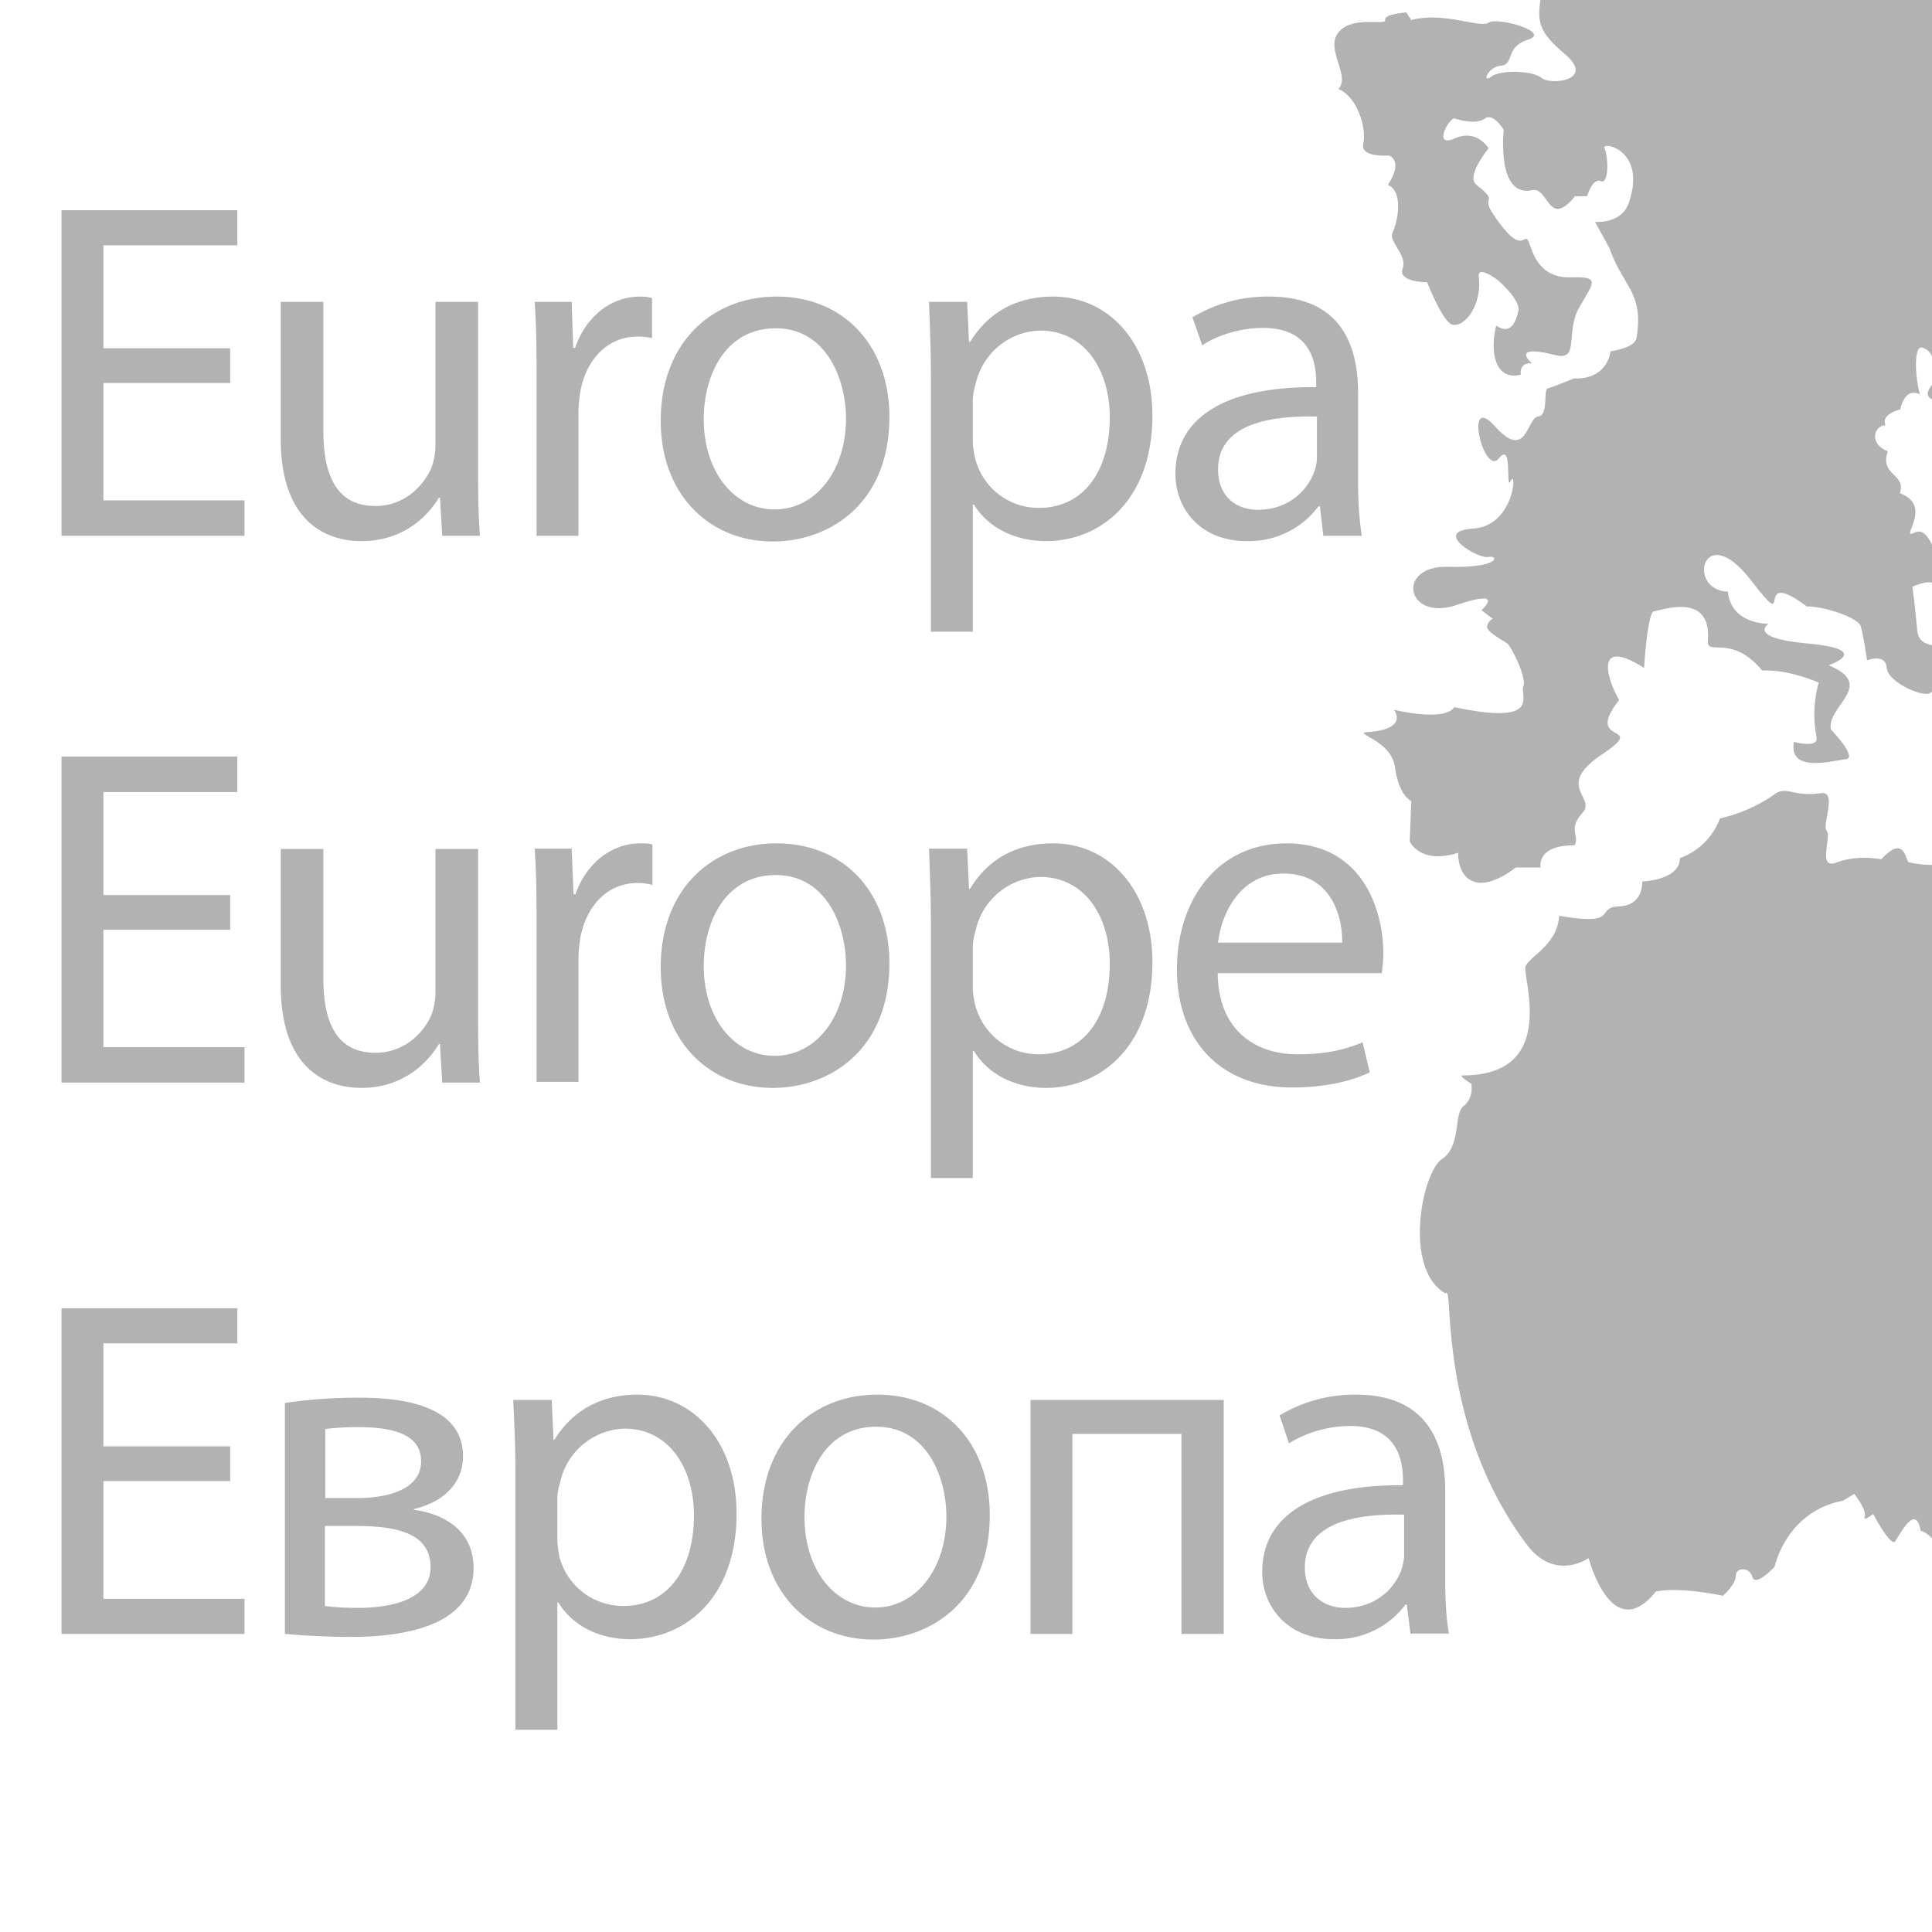
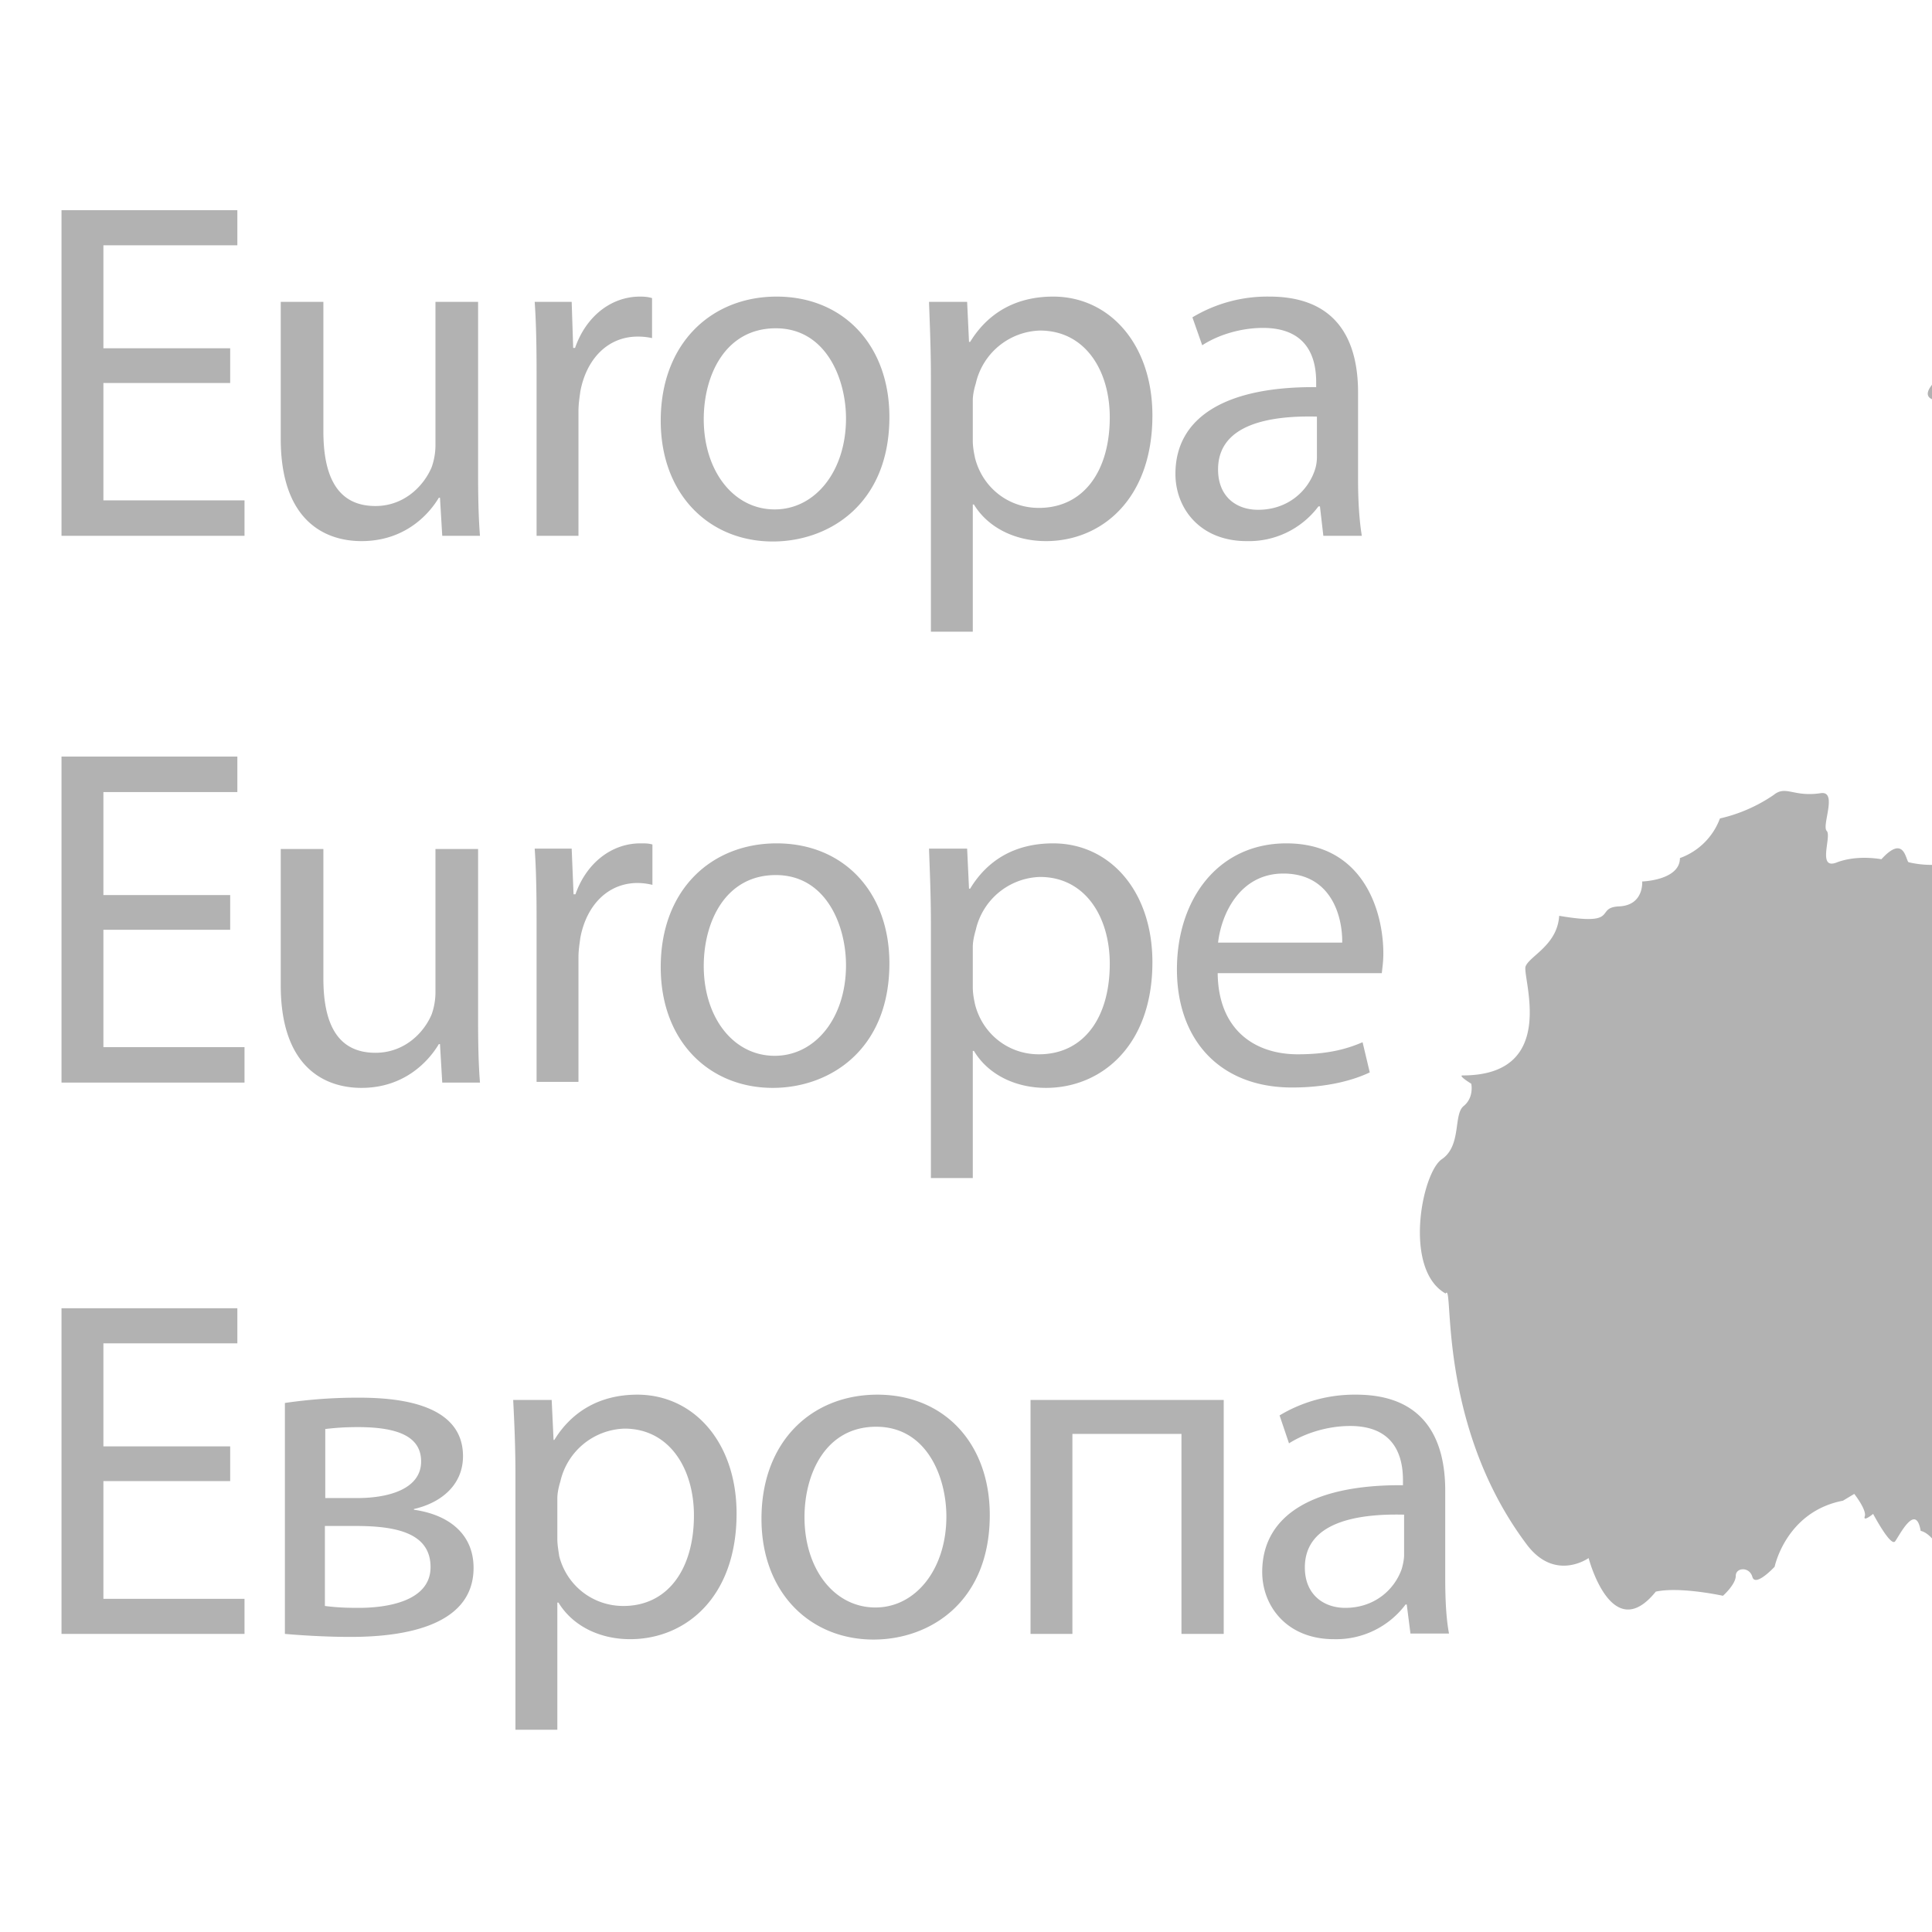
<svg xmlns="http://www.w3.org/2000/svg" width="512" height="512" viewBox="-247 -247 512 512" xml:space="preserve">
  <switch>
    <g fill="#B2B2B2">
      <path d="M-186 145.5h-33.6v31.2h37.4v9.3h-48.5V99.7h46.6v9.3h-35.5v27.3h33.6v9.2zM-171.5 124.8a132 132 0 0 1 19.7-1.4c10.4 0 27.5 1.6 27.5 15.5 0 7.7-5.9 12.4-13 14v.2c9.2 1.3 15.8 6.4 15.8 15.4 0 16.2-20.4 18.3-32.6 18.3-7 0-14.1-.5-17.4-.8v-61.2zm10.6 53.8c3.2.4 5.5.5 9 .5 7.6 0 19-1.8 19-10.8s-9-10.9-19.8-10.9h-8.2v21.2zm.1-28.6h8.5c8.3 0 16.9-2.4 16.9-9.7 0-6.2-5.4-9.1-16.7-9.1-3.7 0-6 .2-8.7.5V150zM-110.4 144.2c0-7.9-.3-14.3-.6-20.2h10.2l.5 10.6h.2c4.6-7.5 12-12 22-12 15 0 26.3 12.7 26.3 31.5 0 22.3-13.6 33.3-28.2 33.3-8.2 0-15.3-3.6-19-9.7h-.3v33.7h-11.1v-67.2zm11.1 16.6c0 1.6.3 3.2.5 4.6 2 7.8 8.9 13.2 17 13.2 11.8 0 18.7-9.8 18.7-24 0-12.4-6.5-23-18.4-23a18 18 0 0 0-17 14c-.4 1.3-.8 3-.8 4.5v10.7zM15.3 154.5c0 23-15.8 33-30.8 33-16.8 0-29.7-12.4-29.7-32 0-20.7 13.5-32.9 30.7-32.9 17.8 0 29.8 13 29.8 31.9zm-49.1.6c0 13.6 7.8 23.9 18.8 23.9 10.7 0 18.8-10.2 18.8-24.1 0-10.5-5.2-23.8-18.6-23.8-13.3 0-19 12.3-19 24zM77.3 124v62H66.1v-53H37.2v53H26.1v-62h51.2zM126.8 186l-1-7.8h-.3a23 23 0 0 1-19 9.2c-12.5 0-19-8.8-19-17.8 0-15 13.4-23.2 37.3-23v-1.3c0-5.2-1.4-14.4-14-14.4-5.8 0-11.8 1.8-16.2 4.6l-2.5-7.4a38.5 38.5 0 0 1 20.3-5.5c19 0 23.6 13 23.6 25.4V171c0 5.4.2 10.7 1 14.9h-10.2zm-1.7-31.6c-12.3-.3-26.3 1.9-26.3 14 0 7.2 5 10.7 10.7 10.7 8 0 13.2-5.1 15-10.4.3-1.1.6-2.4.6-3.6v-10.7zM-186-145.5h-33.6v31.1h37.4v9.4h-48.5v-86.3h46.6v9.3h-35.5v27.3h33.6v9.2zM-120.3-122c0 6.5.1 12.1.5 17h-10l-.6-10.1h-.3c-3 5-9.5 11.5-20.5 11.5-9.7 0-21.4-5.4-21.4-27.1V-167h11.3v34.3c0 11.8 3.6 19.8 13.8 19.8 7.6 0 12.8-5.3 14.9-10.3.6-1.7 1-3.7 1-5.8v-38h11.3v45zM-104.8-147.7c0-7.3-.1-13.5-.5-19.3h9.8l.4 12.2h.5c2.9-8.4 9.6-13.6 17.2-13.6 1.3 0 2.2.1 3.2.4v10.6a17 17 0 0 0-3.8-.4c-8 0-13.6 6-15.2 14.5-.2 1.5-.5 3.3-.5 5.3v33h-11.1v-42.7zM-11.3-136.5c0 23-15.9 33-30.9 33-16.8 0-29.7-12.4-29.7-32 0-20.7 13.6-32.9 30.7-32.9 17.8 0 29.9 13 29.9 31.9zm-49.2.6c0 13.6 7.8 23.9 18.8 23.9 10.8 0 18.9-10.2 18.9-24.1 0-10.5-5.3-23.9-18.6-23.9s-19.1 12.3-19.1 24.1zM-.3-146.8c0-7.9-.3-14.3-.5-20.2H9.3l.5 10.6h.3c4.6-7.5 11.9-12 22-12 15 0 26.3 12.7 26.3 31.5 0 22.3-13.6 33.3-28.2 33.3-8.2 0-15.4-3.6-19.1-9.7h-.3v33.7H-.3v-67.2zm11.1 16.6c0 1.6.3 3.2.6 4.6 2 7.8 8.8 13.2 16.9 13.2 11.9 0 18.8-9.8 18.8-24 0-12.4-6.5-23-18.5-23a18 18 0 0 0-17 14c-.4 1.3-.8 3-.8 4.5v10.7zM103.7-105l-.9-7.8h-.4a23 23 0 0 1-19 9.2c-12.5 0-18.9-8.8-18.9-17.8 0-15 13.3-23.2 37.3-23v-1.3c0-5.2-1.4-14.4-14.1-14.4-5.8 0-11.8 1.8-16.1 4.6l-2.6-7.4a38.5 38.5 0 0 1 20.4-5.5c19 0 23.5 13 23.5 25.4v23.1c0 5.4.3 10.7 1 14.9h-10.2zm-1.7-31.6c-12.3-.3-26.2 1.9-26.2 14 0 7.2 4.8 10.7 10.6 10.7 8 0 13.2-5.1 15-10.4.4-1.1.6-2.4.6-3.6v-10.7zM-186-.6h-33.6v31.1h37.4v9.4h-48.5v-86.4h46.6v9.4h-35.5v27.3h33.6v9.2zM-120.3 23c0 6.4.1 12 .5 16.9h-10l-.6-10.2h-.3c-3 5-9.5 11.6-20.5 11.6-9.7 0-21.4-5.4-21.4-27.2V-22h11.3v34.3c0 11.8 3.6 19.7 13.8 19.7 7.6 0 12.8-5.2 14.9-10.2.6-1.7 1-3.7 1-5.8v-38h11.3v45zM-104.8-2.8c0-7.3-.1-13.6-.5-19.3h9.8L-95-10h.5c2.9-8.3 9.6-13.5 17.2-13.5 1.3 0 2.2 0 3.2.3v10.7A17 17 0 0 0-78-13c-8 0-13.6 6-15.2 14.5-.2 1.5-.5 3.3-.5 5.2v33h-11.1V-2.7zM-11.3 8.3c0 23-15.9 33-30.9 33-16.8 0-29.7-12.3-29.7-32 0-20.7 13.6-32.8 30.7-32.8 17.8 0 29.9 12.9 29.9 31.8zm-49.2.7c0 13.6 7.8 23.8 18.8 23.8 10.8 0 18.9-10.1 18.9-24 0-10.6-5.3-23.9-18.6-23.9S-60.5-2.8-60.5 9zM-.3-1.9c0-8-.3-14.3-.5-20.2H9.3l.5 10.6h.3c4.6-7.6 11.9-12 22-12 15 0 26.3 12.6 26.3 31.5 0 22.2-13.6 33.3-28.2 33.3-8.2 0-15.4-3.6-19.1-9.8h-.3v33.7H-.3V-1.9zm11.1 16.5c0 1.7.3 3.2.6 4.6 2 7.8 8.8 13.2 16.9 13.2 11.9 0 18.8-9.7 18.8-24 0-12.4-6.5-23-18.5-23a18 18 0 0 0-17 14c-.4 1.4-.8 3-.8 4.6v10.6zM75.7 11c.2 15.1 10 21.4 21.2 21.4 8 0 13-1.4 17.2-3.2l1.9 8c-4 1.9-10.8 4-20.6 4-19.1 0-30.5-12.6-30.5-31.3 0-18.7 11-33.4 29-33.4 20.3 0 25.7 17.8 25.7 29.2 0 2.3-.3 4-.4 5.2H75.7zm33-8.2c.1-7.1-3-18.3-15.6-18.3C81.7-15.5 76.7-5 75.8 2.8h32.9zM265-17.8a26 26 0 0 1-6.2-.7c-.8-.5-1.1-7.5-7.2-.8-5-.8-9-.2-11.7.8-5.5 2.3-1.4-6.9-2.8-8.3-1.4-1.4 3-10.7-1.6-10-7.3 1.1-9.2-2.2-12.5.5a41.6 41.6 0 0 1-14.2 6.2 17.7 17.7 0 0 1-10.6 10.5c0 5.9-10 6.2-10 6.2s.5 6.3-6.1 6.6c-6.7.3.5 5.3-15.9 2.5-.5 7.8-7.8 10.6-8.9 13.4-1 2.7 9 28.9-16.7 28.9-1.3 0 2.3 2.2 2.3 2.2s.8 3.6-2 5.9c-2.8 2.2-.5 10.5-5.8 14.1-5.3 3.6-10.3 29.2 1 35.6 2.3-3.6-2.6 34.4 21.5 66.5 7.5 10 16.4 3.6 16.4 3.6s6.1 23.4 17.8 8.9c6.4-1.4 17.8 1.1 17.8 1.1s3.4-3 3.4-5.3c0-2.2 3.6-2.5 4.4.3.8 2.8 5.9-2.7 5.9-2.7s3-14.6 18.1-17.5l3-1.8s3.3 4.2 2.8 5.9c-.6 1.7 2.2-.6 2.2-.6s4.6 8.7 5.8 7.3c1.1-1.4 5.5-10.5 6.8-2.8 1 .2 2.1 1 3 2V-17.7zM265-141.2v-3.9l-.1.2c-1.7 2.2-1 3.2.1 3.7z" />
-       <path d="M265-76c-2-.4-3.6-1.3-3.9-3.8-.6-6.9-1.3-11.7-1.3-11.7s3.4-1.6 5.2-1.1v-10c-1.1-2.5-2.7-4.2-4.5-3.3-4.6 2.3 5.2-6.9-4-10.4 1.7-5.3-5.5-4.6-3.2-11.1-5.2-2-3.6-6.9-.6-6.9-1.4-3 3.9-4.2 3.9-4.2s1-6 5.2-4c-1.3-4.5-1.7-13 .6-12.4 1.9.6 2.5 2 2.6 2.5V-247H161.2c-.7 5.7-.6 8.4 6.6 14.4 8.1 7-4 8.2-6.2 6.3-2.3-2-10.8-2.3-13.4-.4-2.6 2-1-2.6 2.6-2.9 3.6-.3 1-5 7.2-6.9 6.2-2-8.2-6.1-10.5-4.5-2.2 1.6-11.7-3-20.5-.7l-1.3-2s-6 .4-5.6 2c.3 1.6-8.8-1.3-12.4 3.3-3.6 4.5 3.3 11.4 0 15 5 2 7.5 10.4 6.6 14.4-1 3.9 6.8 3.2 6.8 3.2s4 1.3-.3 7.8c4.2 1.7 2.6 9.8 1.3 12.5-1.3 2.6 4 6.1 2.6 9.7-1.3 3.6 6.5 3.6 6.5 3.6s3.3 8.5 5.9 10.8c2.6 2.3 8.8-3.3 7.8-12.4-.3-3 5 1 5 1s6.1 5.2 5.5 8.2c-.7 2.9-2 6.5-5.9 3.9-1.6 6.2-.7 14.7 6.5 13-.3-3.6 3-3 3-3s-6.3-5.3 6.2-2.2c6.5 1.6 2.6-5.9 6.2-12.4s6.2-8.5-2-8.2c-8.1.3-10-6-10.8-8.1-2-6.2-1 4.7-10-8.8-3.3-5 2-2.6-4.3-7.6-3-2.2 3.2-9.7 3.2-9.7s-3.2-5.3-9-2.6c-6 2.6-1.4-5.6 0-5.3 1.2.4 5.8 1.7 8 0 2.3-1.6 5 3 5 3s-2 18 7.5 16c4.5-1 4.2 10.4 11.4 1.6h3.2s1.4-4.9 3.6-4c2.3 1 2-6.8 1-8.7-1-2 11.3.2 6.5 14.3-1.9 5.9-9 5.2-9 5.2l3.8 6.9c3.6 10.4 9.2 11.7 7.2 23.8-.4 2.8-6.9 3.6-6.9 3.6s-.6 7.5-9.7 7.2c0 0-5.6 2.3-6.9 2.6-1.3.3.3 7.2-2.6 7.5-3 .3-3 12-11.4 2.6s-3 13.4 1 8.5c3.9-4.9 1.6 9.2 3.2 5.9 1.6-3.3 1 12-10.1 12.7-11 .7 1.6 8.2 4.2 7.5 2.6-.6 3.3 3-10.8 2.6-14-.3-11 14.7 2.4 10.1 13.3-4.5 6.5 1.4 6.5 1.4l3 2.3s-1.2.4-1.5 2c-.2 1.5 4.4 3.8 5.3 4.5 1 .6 5.3 9.1 4.3 11.4-1 2.3 5.2 10.5-18.3 5.5-2.6 4-16 .7-16 .7s4.2 5.1-6.9 5.9c-4.5.3 6.3 2 7.2 9.4 1 7.5 4.3 8.9 4.3 8.9l-.4 10.7s2.7 6.2 12.8 3c0 6.5 4.6 12 15.3 3.9h6.6s-1.4-5.9 9-5.9c1.4-2.6-1.9-4.2 2-8.5 4-4.2-7.5-7.1 5.3-15.6 12.7-8.6-5.3-2 4.5-14.4-2.3-3.6-7.8-17.6 6.6-8.5.3-5.2 1.3-15 2.6-15s15.4-5.6 14.3 7.8c-.3 4.3 6.2-2 14.4 7.9 6.9-.4 15 3.2 15 3.2s-2.2 6.5-.6 14.4c.6 3.2-6 1.3-6 1.3-1.5 8.5 10.5 4.9 13.8 4.6 3.2-.4-4-7.9-4-7.9-1.2-6.2 12.2-11.7-.6-17 0 0 12.4-4.2-5.9-5.8-15.9-1.5-10-5.2-10-5.2s-9.9.3-10.8-8.5c-11.1-.4-6.6-19.3 5.9-3.3 12.3 16 0-4 15 7.2 4.8 0 13.6 3 14.3 5.2.7 2.3 1.7 9.1 1.7 9.1s4.9-2 5.2 2c.3 4 10.4 8.2 11.7 6.5l.3-.1V-76z" />
    </g>
  </switch>
</svg>